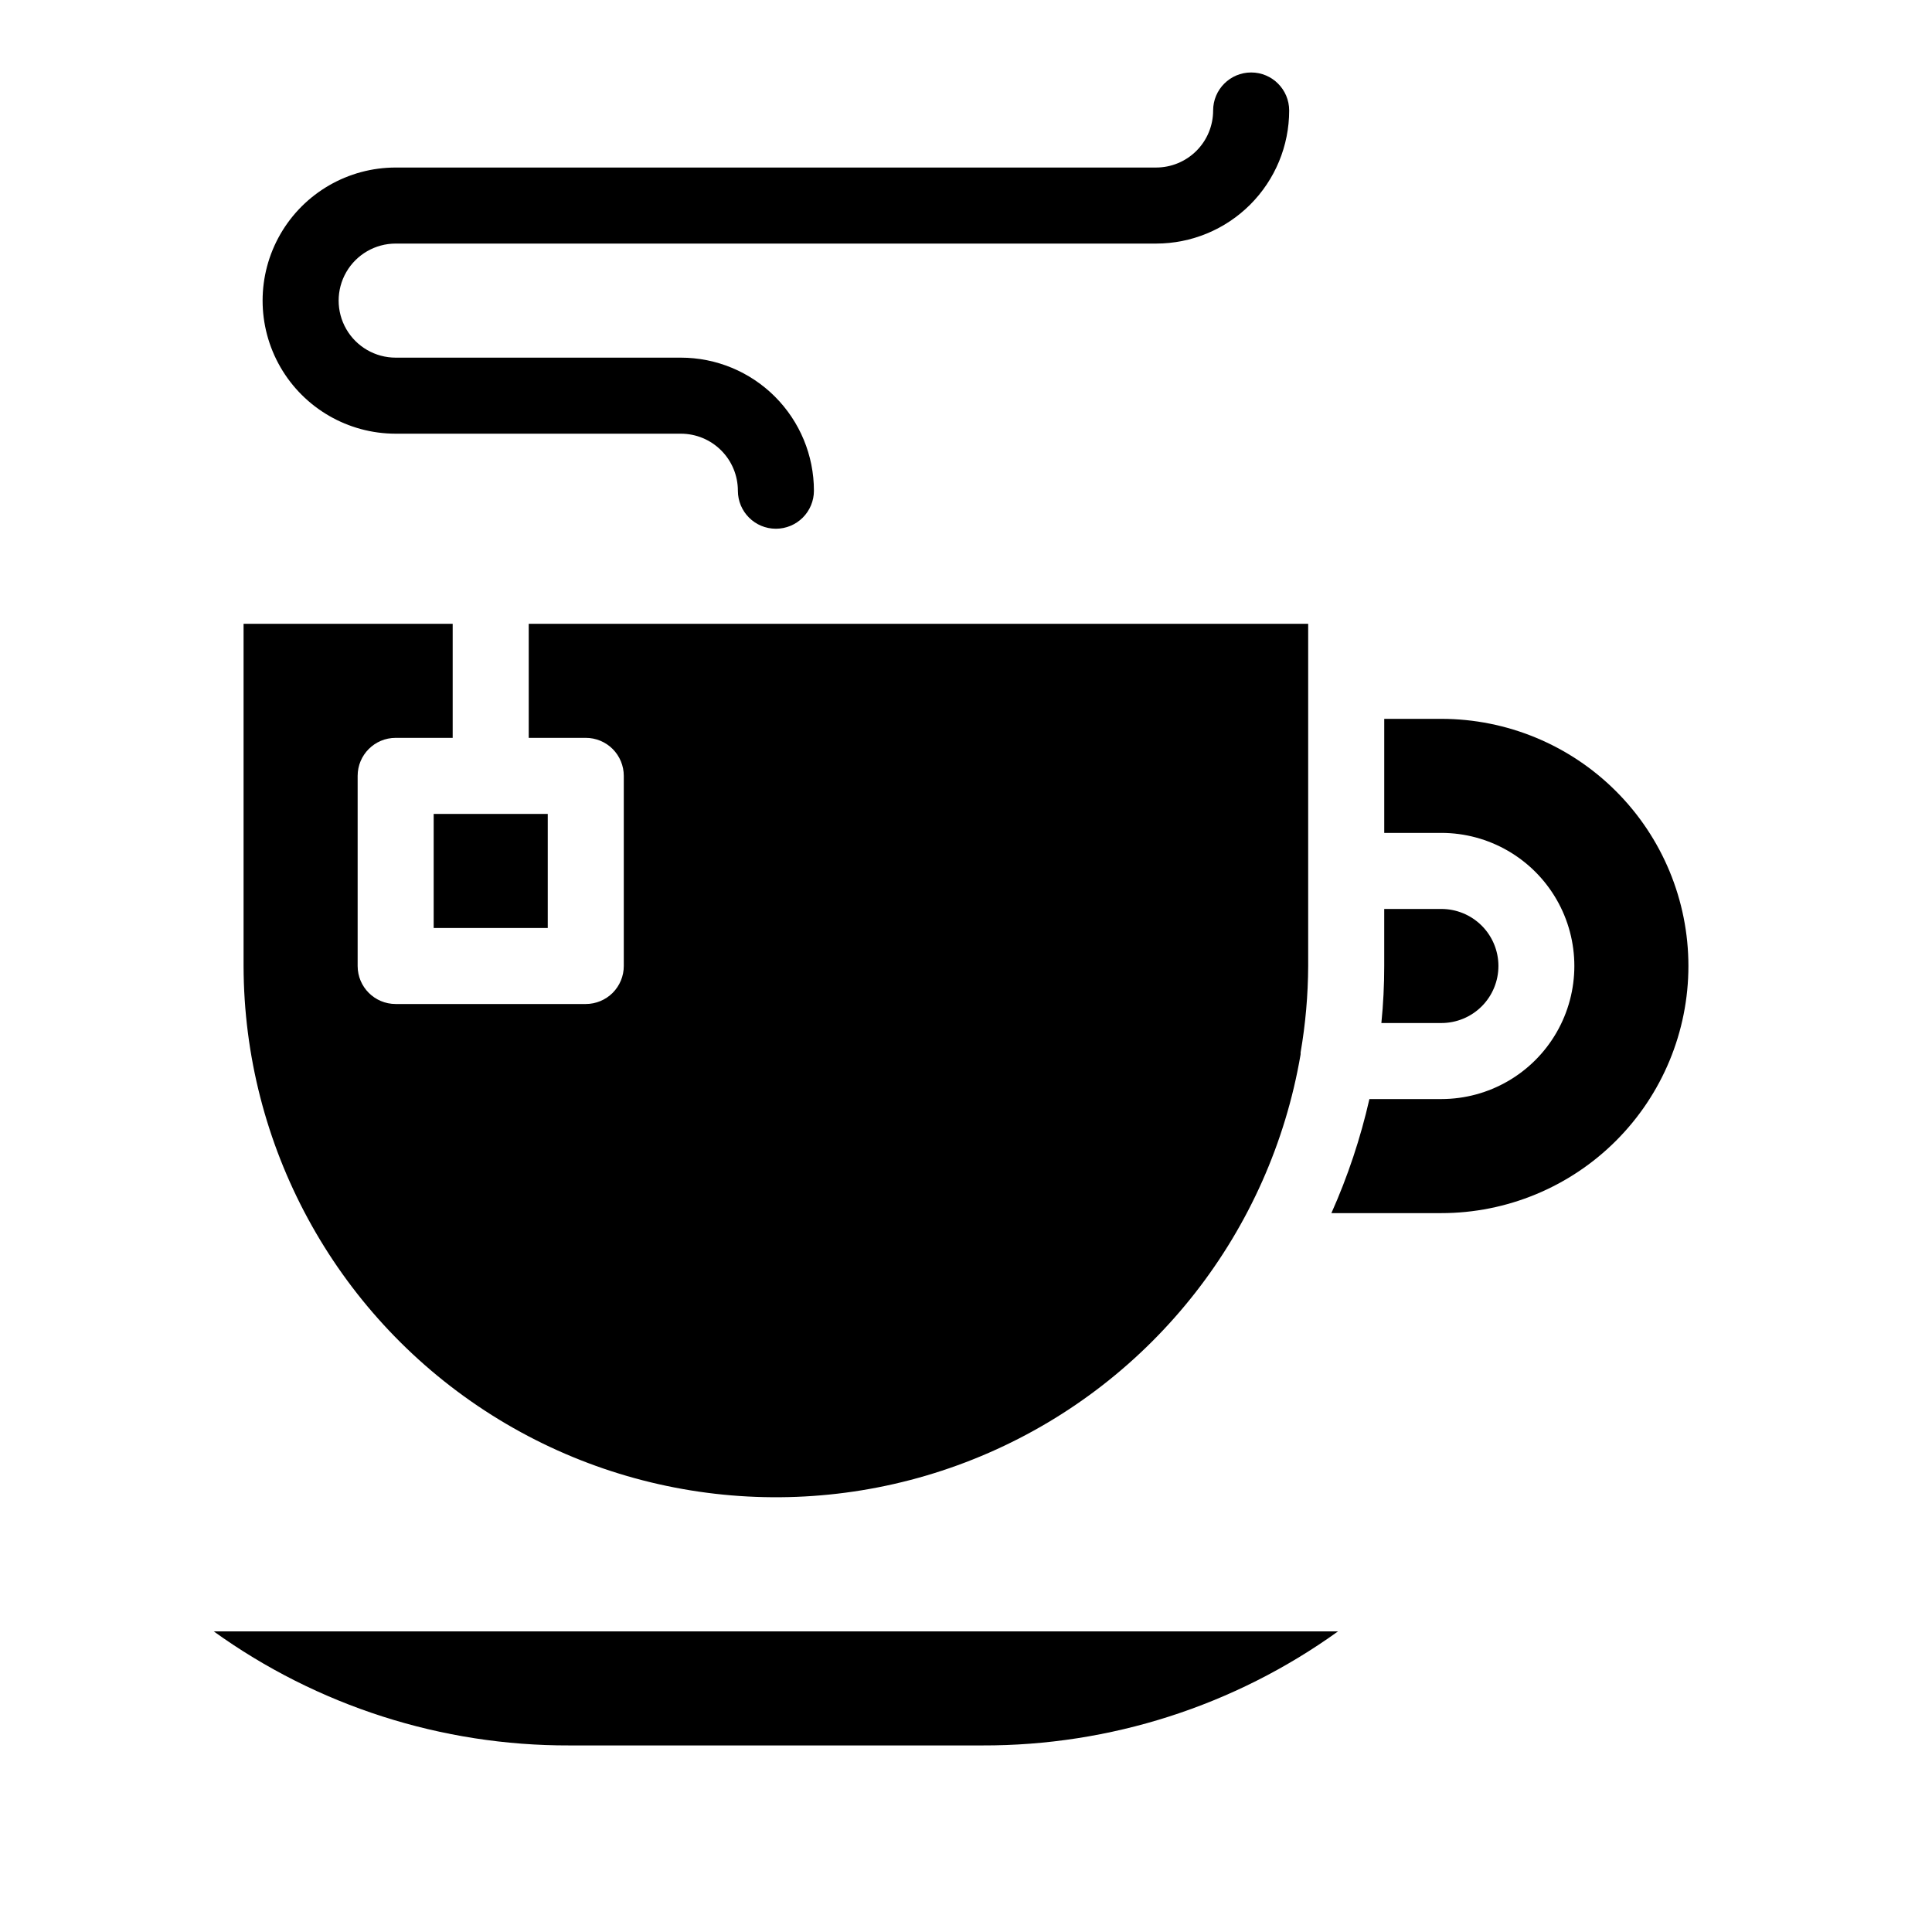
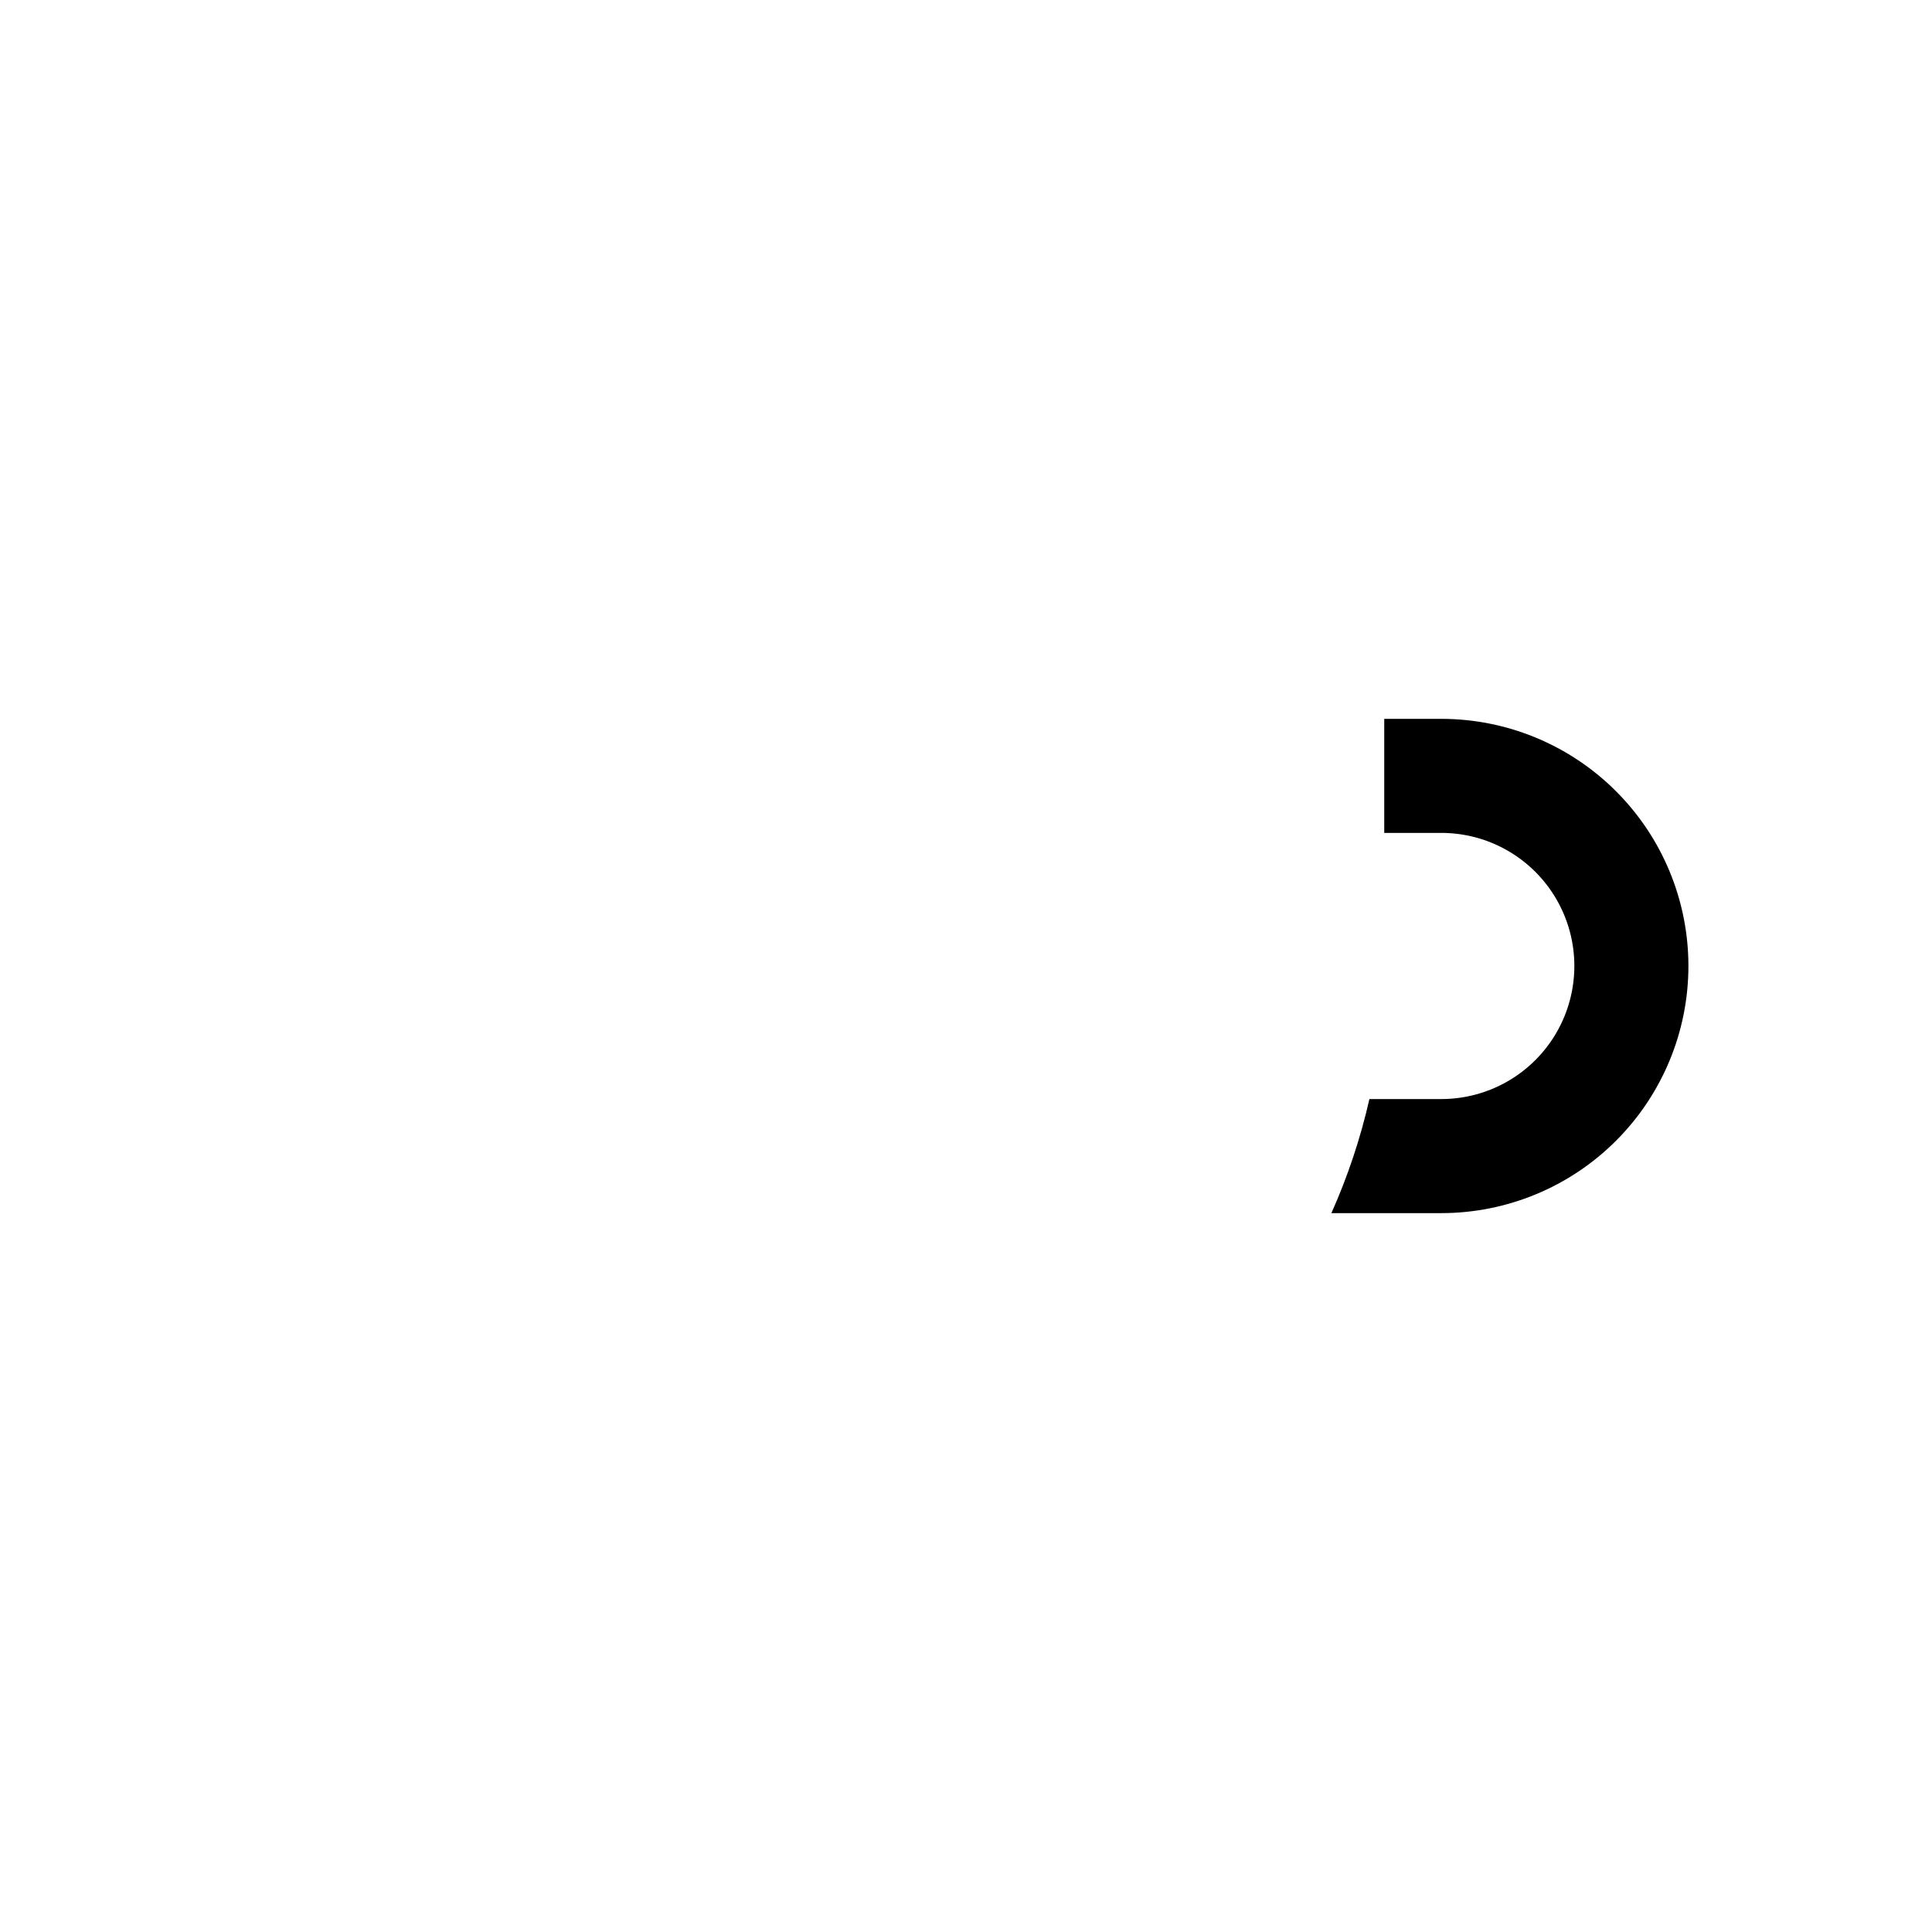
<svg xmlns="http://www.w3.org/2000/svg" fill="#000000" width="800px" height="800px" version="1.1" viewBox="144 144 512 512">
  <g>
-     <path d="m284.12 339.54h15.117c2.672 0 5.234 1.059 7.125 2.949 1.887 1.891 2.949 4.453 2.949 7.125v50.383c0 2.672-1.062 5.234-2.949 7.125-1.891 1.887-4.453 2.949-7.125 2.949h-50.383c-5.566 0-10.074-4.512-10.074-10.074v-50.383c0-5.566 4.508-10.074 10.074-10.074h15.113v-30.23h-55.418v90.688c0.094 47.531 24.121 91.82 63.914 117.82 39.793 25.996 90.004 30.207 133.57 11.195 43.566-19.008 74.629-58.684 82.633-105.54 0.023-0.168 0.023-0.336 0-0.504 1.309-7.59 1.984-15.273 2.016-22.973v-90.688h-206.56z" />
-     <path d="m536.68 410.68c2.832-2.84 4.422-6.688 4.418-10.699-0.004-4.012-1.605-7.859-4.445-10.688-2.844-2.832-6.695-4.418-10.707-4.41h-15.113v15.117c0.004 5.047-0.25 10.09-0.754 15.113h15.867c4.027 0.008 7.891-1.586 10.734-4.434z" />
-     <path d="m258.93 359.7h30.23v30.23h-30.23z" />
    <path d="m525.95 334.5h-15.113v30.23h15.113v-0.004c12.602 0 24.242 6.723 30.543 17.633 6.301 10.914 6.301 24.355 0 35.27-6.301 10.91-17.941 17.633-30.543 17.633h-19.043c-2.359 10.383-5.734 20.508-10.074 30.227h29.117c17.371 0 34.031-6.898 46.312-19.18 12.285-12.285 19.184-28.945 19.184-46.312 0-17.371-6.898-34.031-19.184-46.312-12.281-12.285-28.941-19.184-46.312-19.184z" />
-     <path d="m200.64 576.33c27.453 19.754 60.441 30.332 94.262 30.227h109.43c33.82 0.105 66.809-10.473 94.262-30.227z" />
-     <path d="m349.62 284.12c-5.566 0-10.074-4.512-10.074-10.074 0-4.008-1.594-7.856-4.43-10.688-2.832-2.836-6.676-4.426-10.688-4.426h-75.57c-12.598 0-24.242-6.723-30.543-17.637-6.297-10.91-6.297-24.352 0-35.266 6.301-10.91 17.945-17.633 30.543-17.633h201.52c4.008 0 7.852-1.594 10.688-4.426 2.836-2.836 4.426-6.68 4.426-10.688 0-5.566 4.512-10.078 10.078-10.078 5.566 0 10.074 4.512 10.074 10.078 0 9.352-3.715 18.324-10.328 24.938-6.613 6.613-15.582 10.328-24.938 10.328h-201.52c-5.398 0-10.391 2.883-13.09 7.559s-2.699 10.438 0 15.113c2.699 4.676 7.691 7.559 13.09 7.559h75.57c9.355 0 18.324 3.715 24.938 10.328s10.332 15.582 10.332 24.938c0 2.672-1.062 5.234-2.953 7.125-1.891 1.891-4.453 2.949-7.125 2.949z" />
  </g>
</svg>